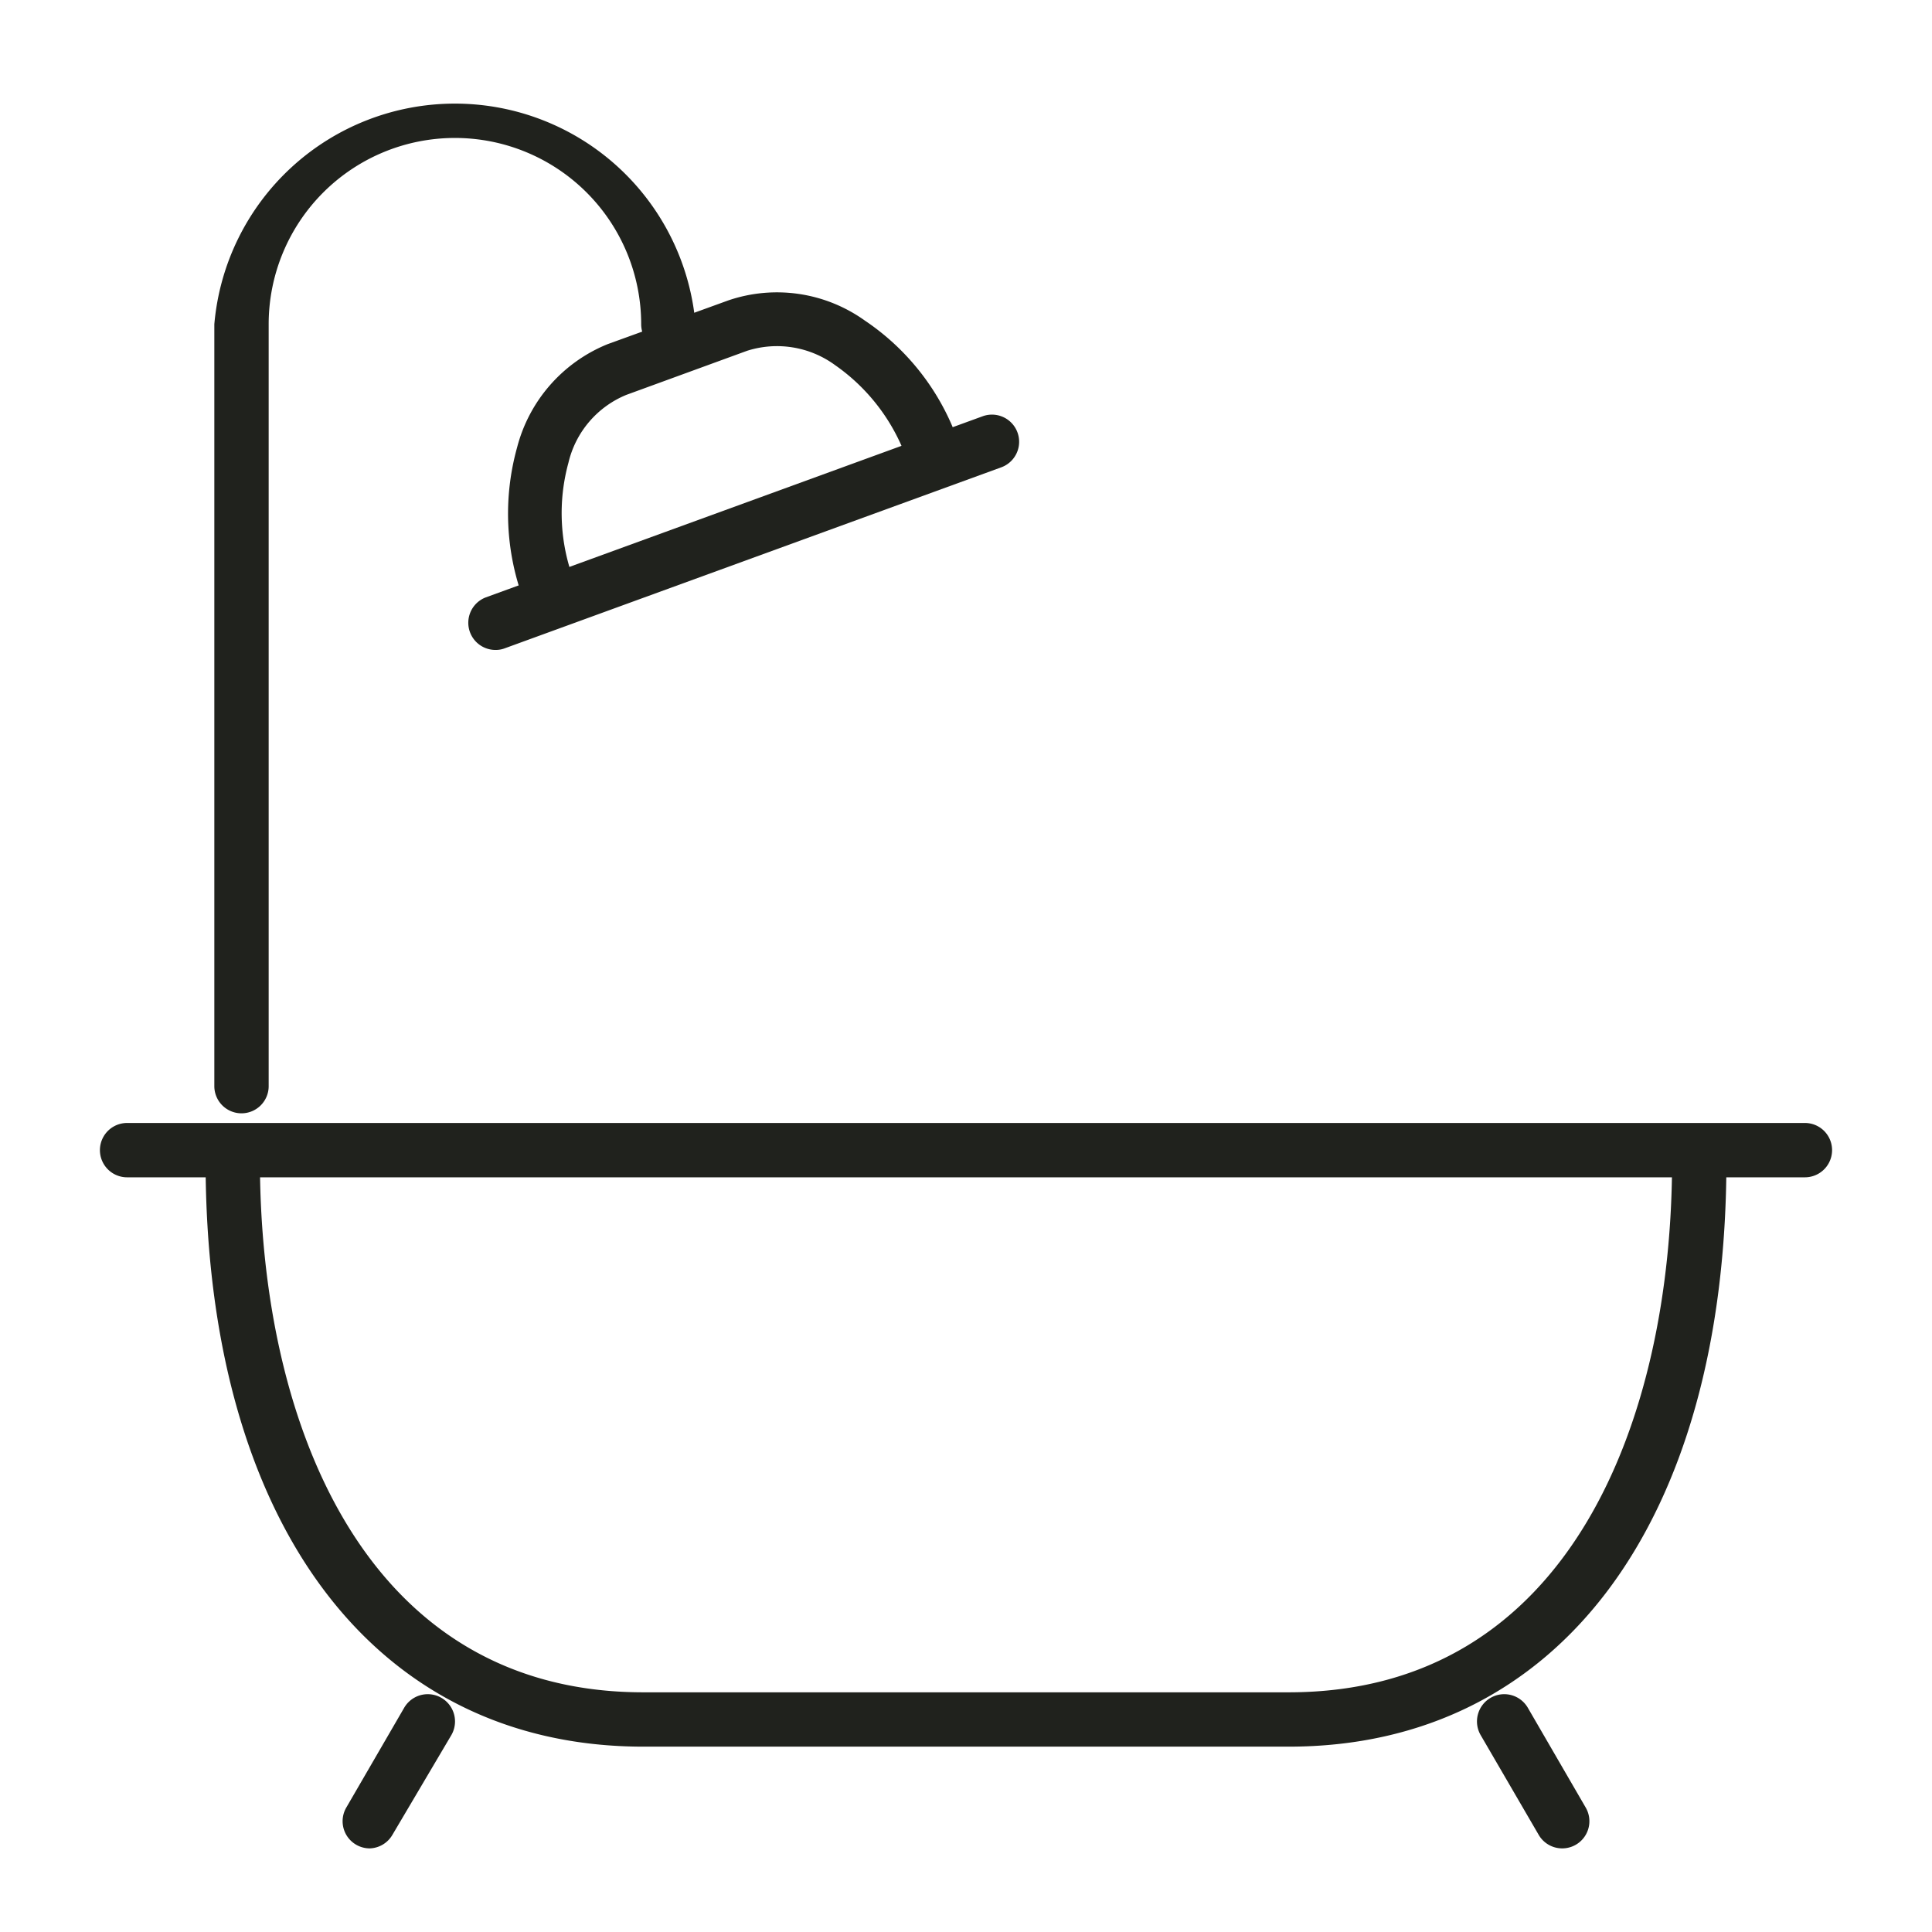
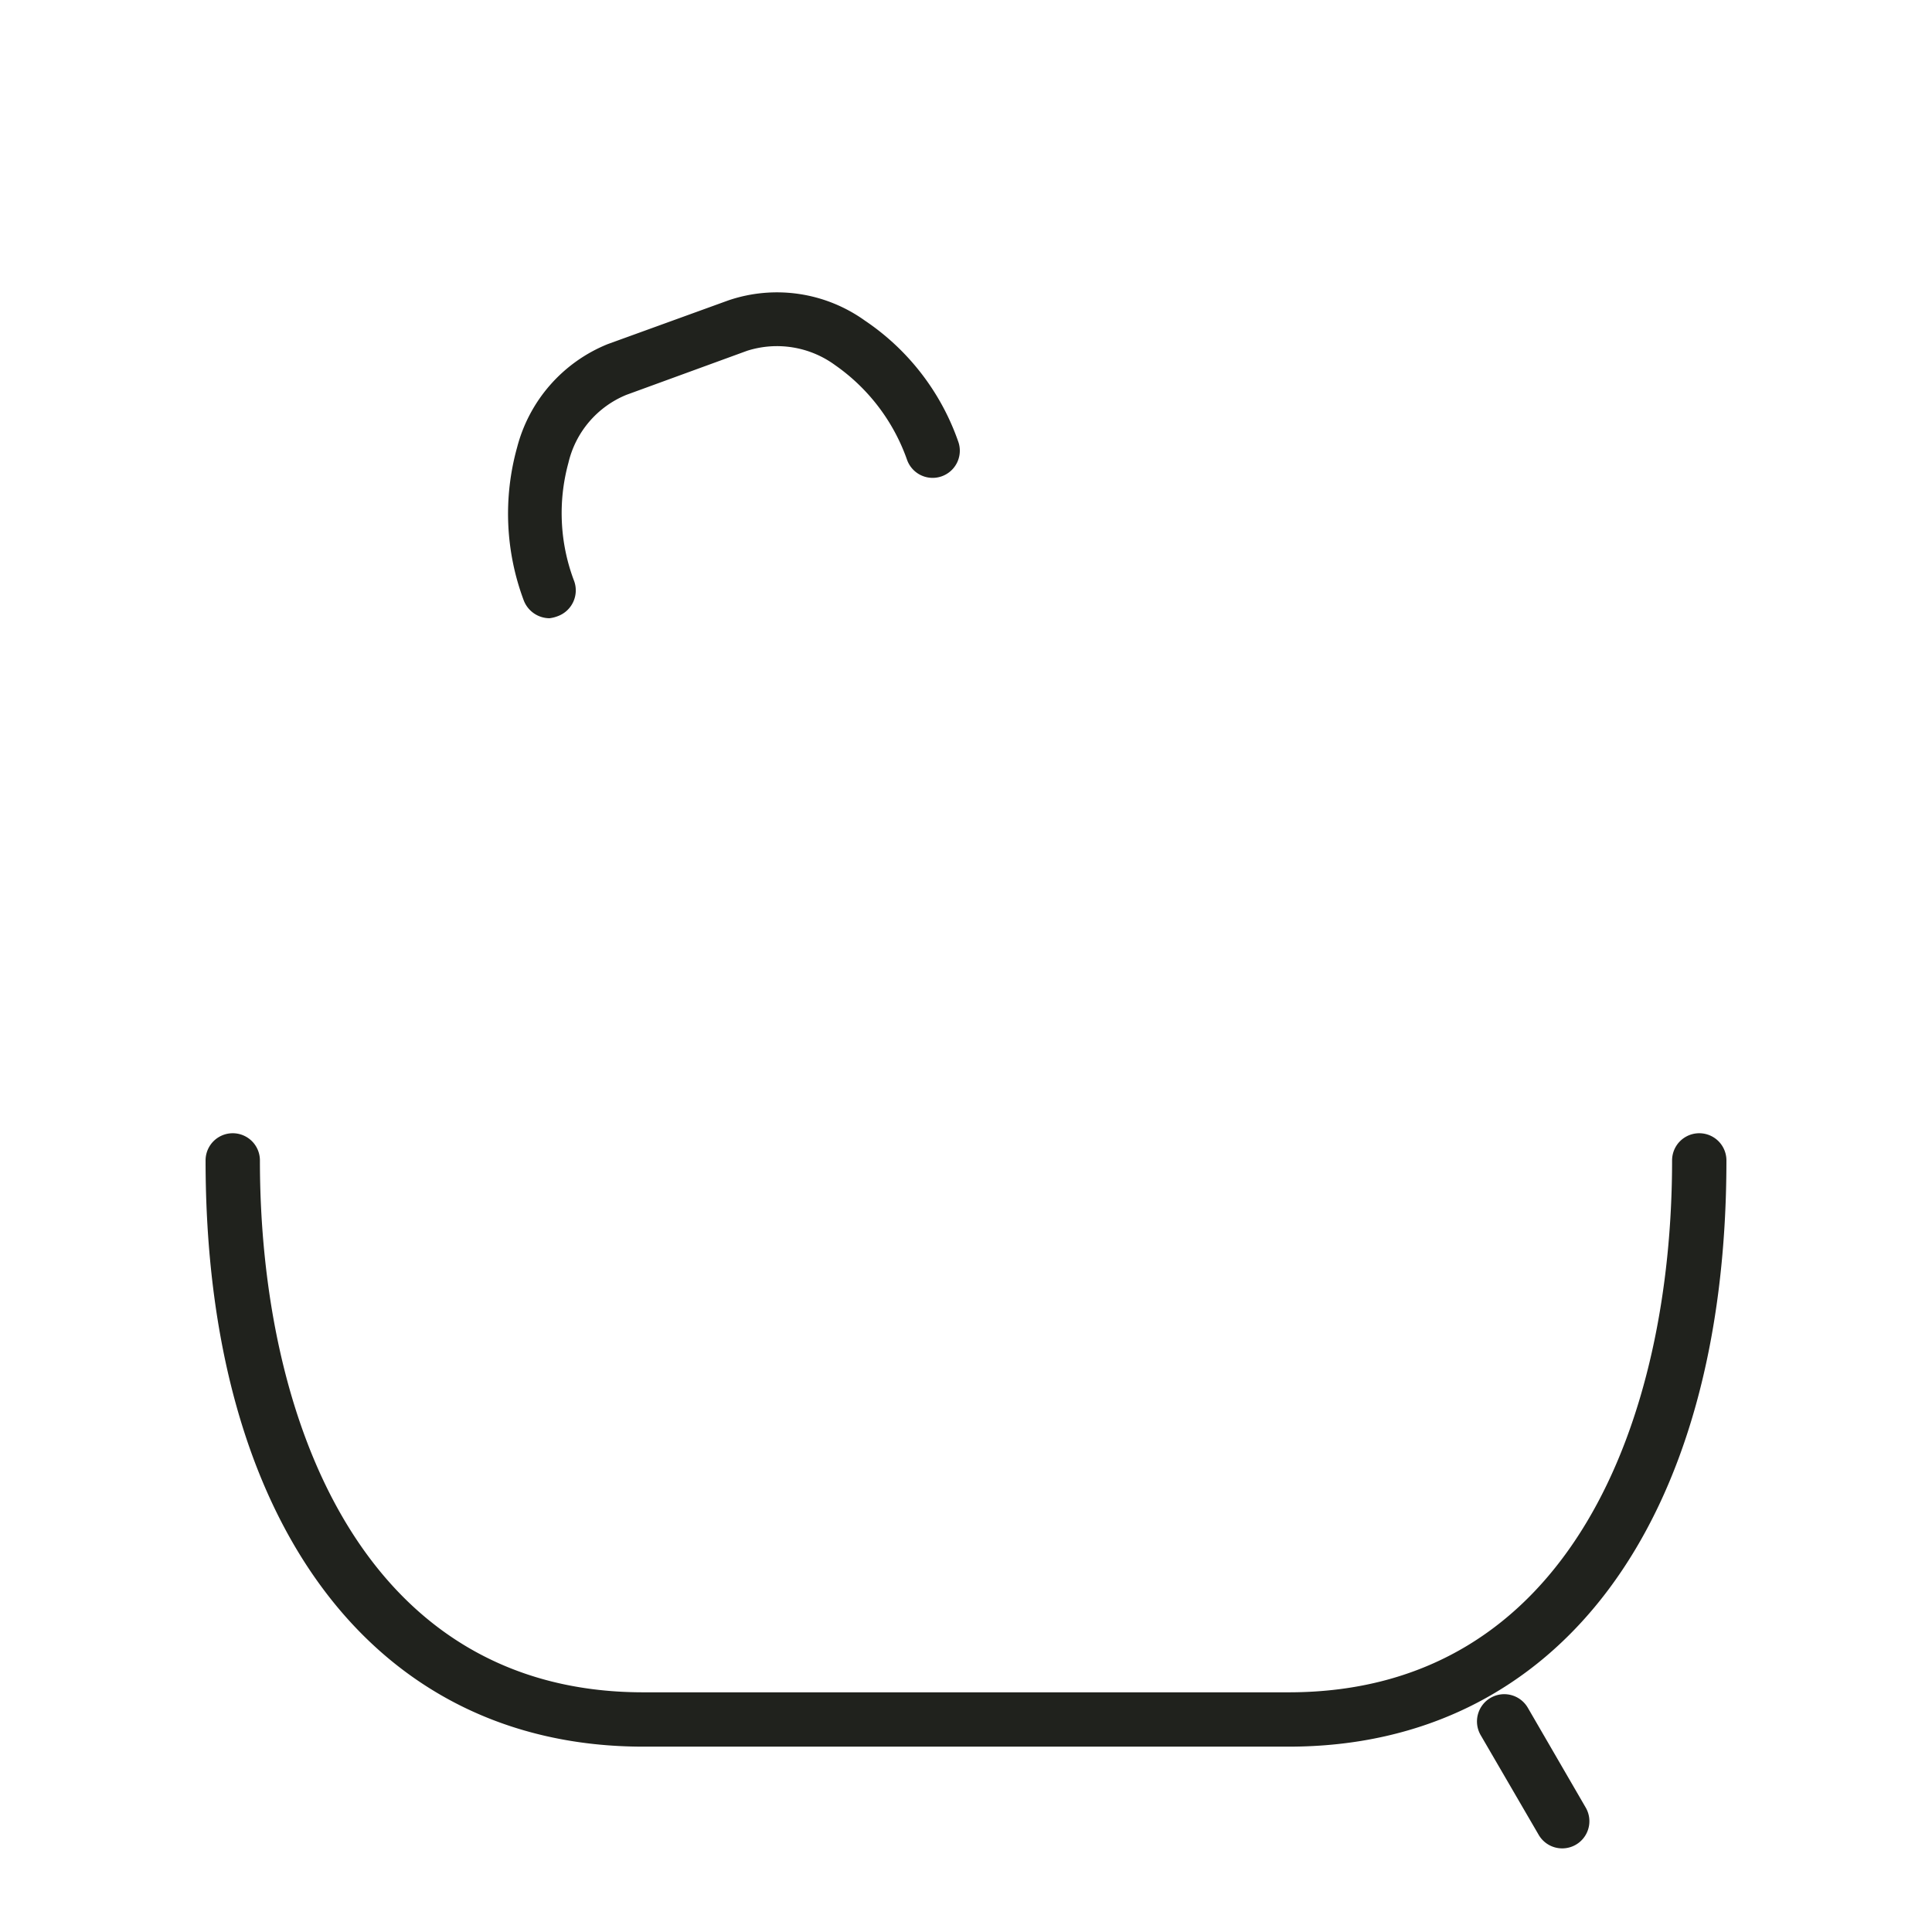
<svg xmlns="http://www.w3.org/2000/svg" id="Layer_1" data-name="Layer 1" viewBox="0 0 64 64">
  <defs>
    <style>.cls-1{fill:#20221d;}</style>
  </defs>
  <path class="cls-1" d="M42.69,57.86H21.31c-8.94,0-14.5-7.44-14.5-19.42a.9.9,0,0,1,1.8,0C8.61,47,12,56.06,21.31,56.06H42.69c9.36,0,12.7-9.11,12.7-17.62a.9.9,0,1,1,1.8,0C57.19,50.42,51.63,57.86,42.69,57.86Z" />
-   <path class="cls-1" d="M59.79,39H4.21a.9.9,0,0,1,0-1.8H59.79a.9.9,0,0,1,0,1.8Z" />
  <path class="cls-1" d="M51.75,61.23a.9.9,0,0,1-.78-.45l-1.92-3.3a.9.9,0,0,1,1.56-.91l1.92,3.31a.9.9,0,0,1-.78,1.35Z" />
-   <path class="cls-1" d="M12.25,61.23a.9.9,0,0,1-.78-1.35l1.92-3.31a.9.9,0,0,1,1.56.91L13,60.78A.9.9,0,0,1,12.25,61.23Z" />
-   <path class="cls-1" d="M8,36.88a.9.9,0,0,1-.9-.9V10.74a8,8,0,0,1,15.94,0,.9.9,0,0,1-1.8,0,6.17,6.17,0,0,0-12.34,0V36A.9.9,0,0,1,8,36.88Z" />
  <path class="cls-1" d="M18.2,20.48a.92.92,0,0,1-.85-.59,8.19,8.19,0,0,1-.22-5.07,5.06,5.06,0,0,1,3-3.42l4-1.45a5,5,0,0,1,4.52.67,8,8,0,0,1,3.09,4,.9.9,0,0,1-1.69.62,6.42,6.42,0,0,0-2.38-3.14,3.26,3.26,0,0,0-2.92-.48l-4,1.46a3.23,3.23,0,0,0-1.92,2.25,6.32,6.32,0,0,0,.19,3.92.91.91,0,0,1-.54,1.16A1.12,1.12,0,0,1,18.2,20.48Z" />
-   <path class="cls-1" d="M16.4,21.53a.9.9,0,0,1-.31-1.74l16.46-6a.9.9,0,1,1,.62,1.69l-16.46,6A.84.84,0,0,1,16.4,21.53Z" />
</svg>